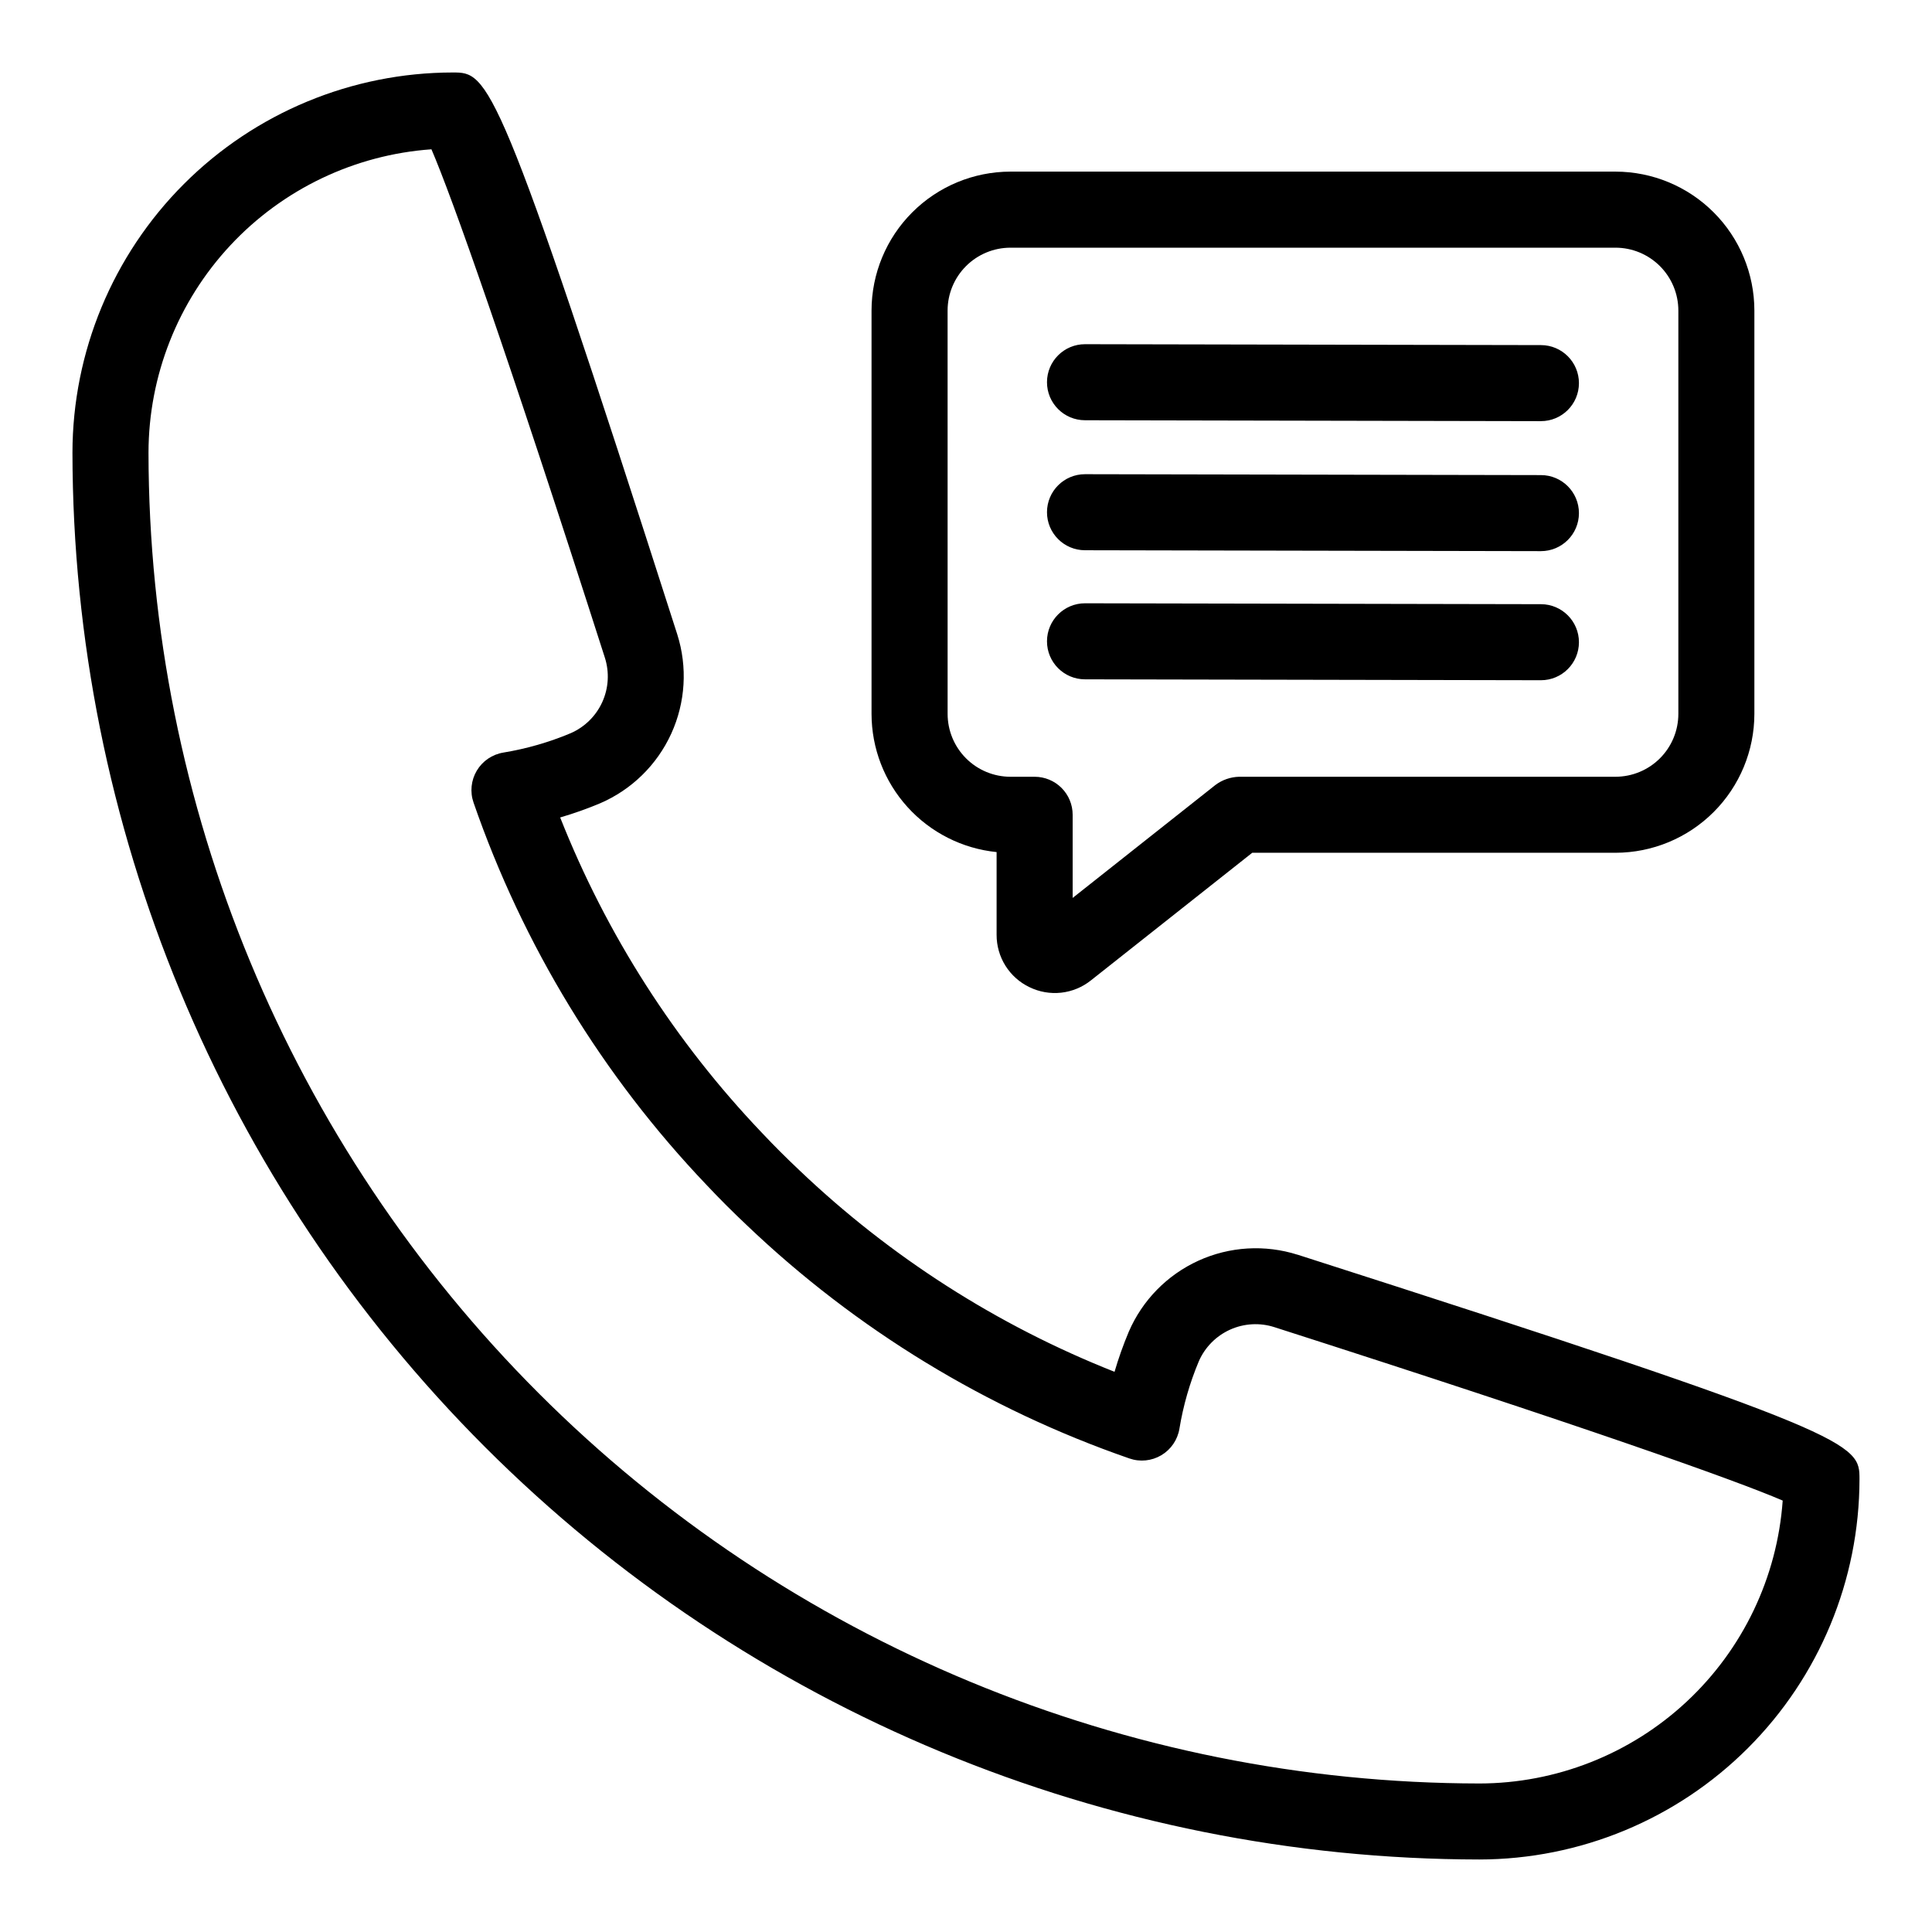
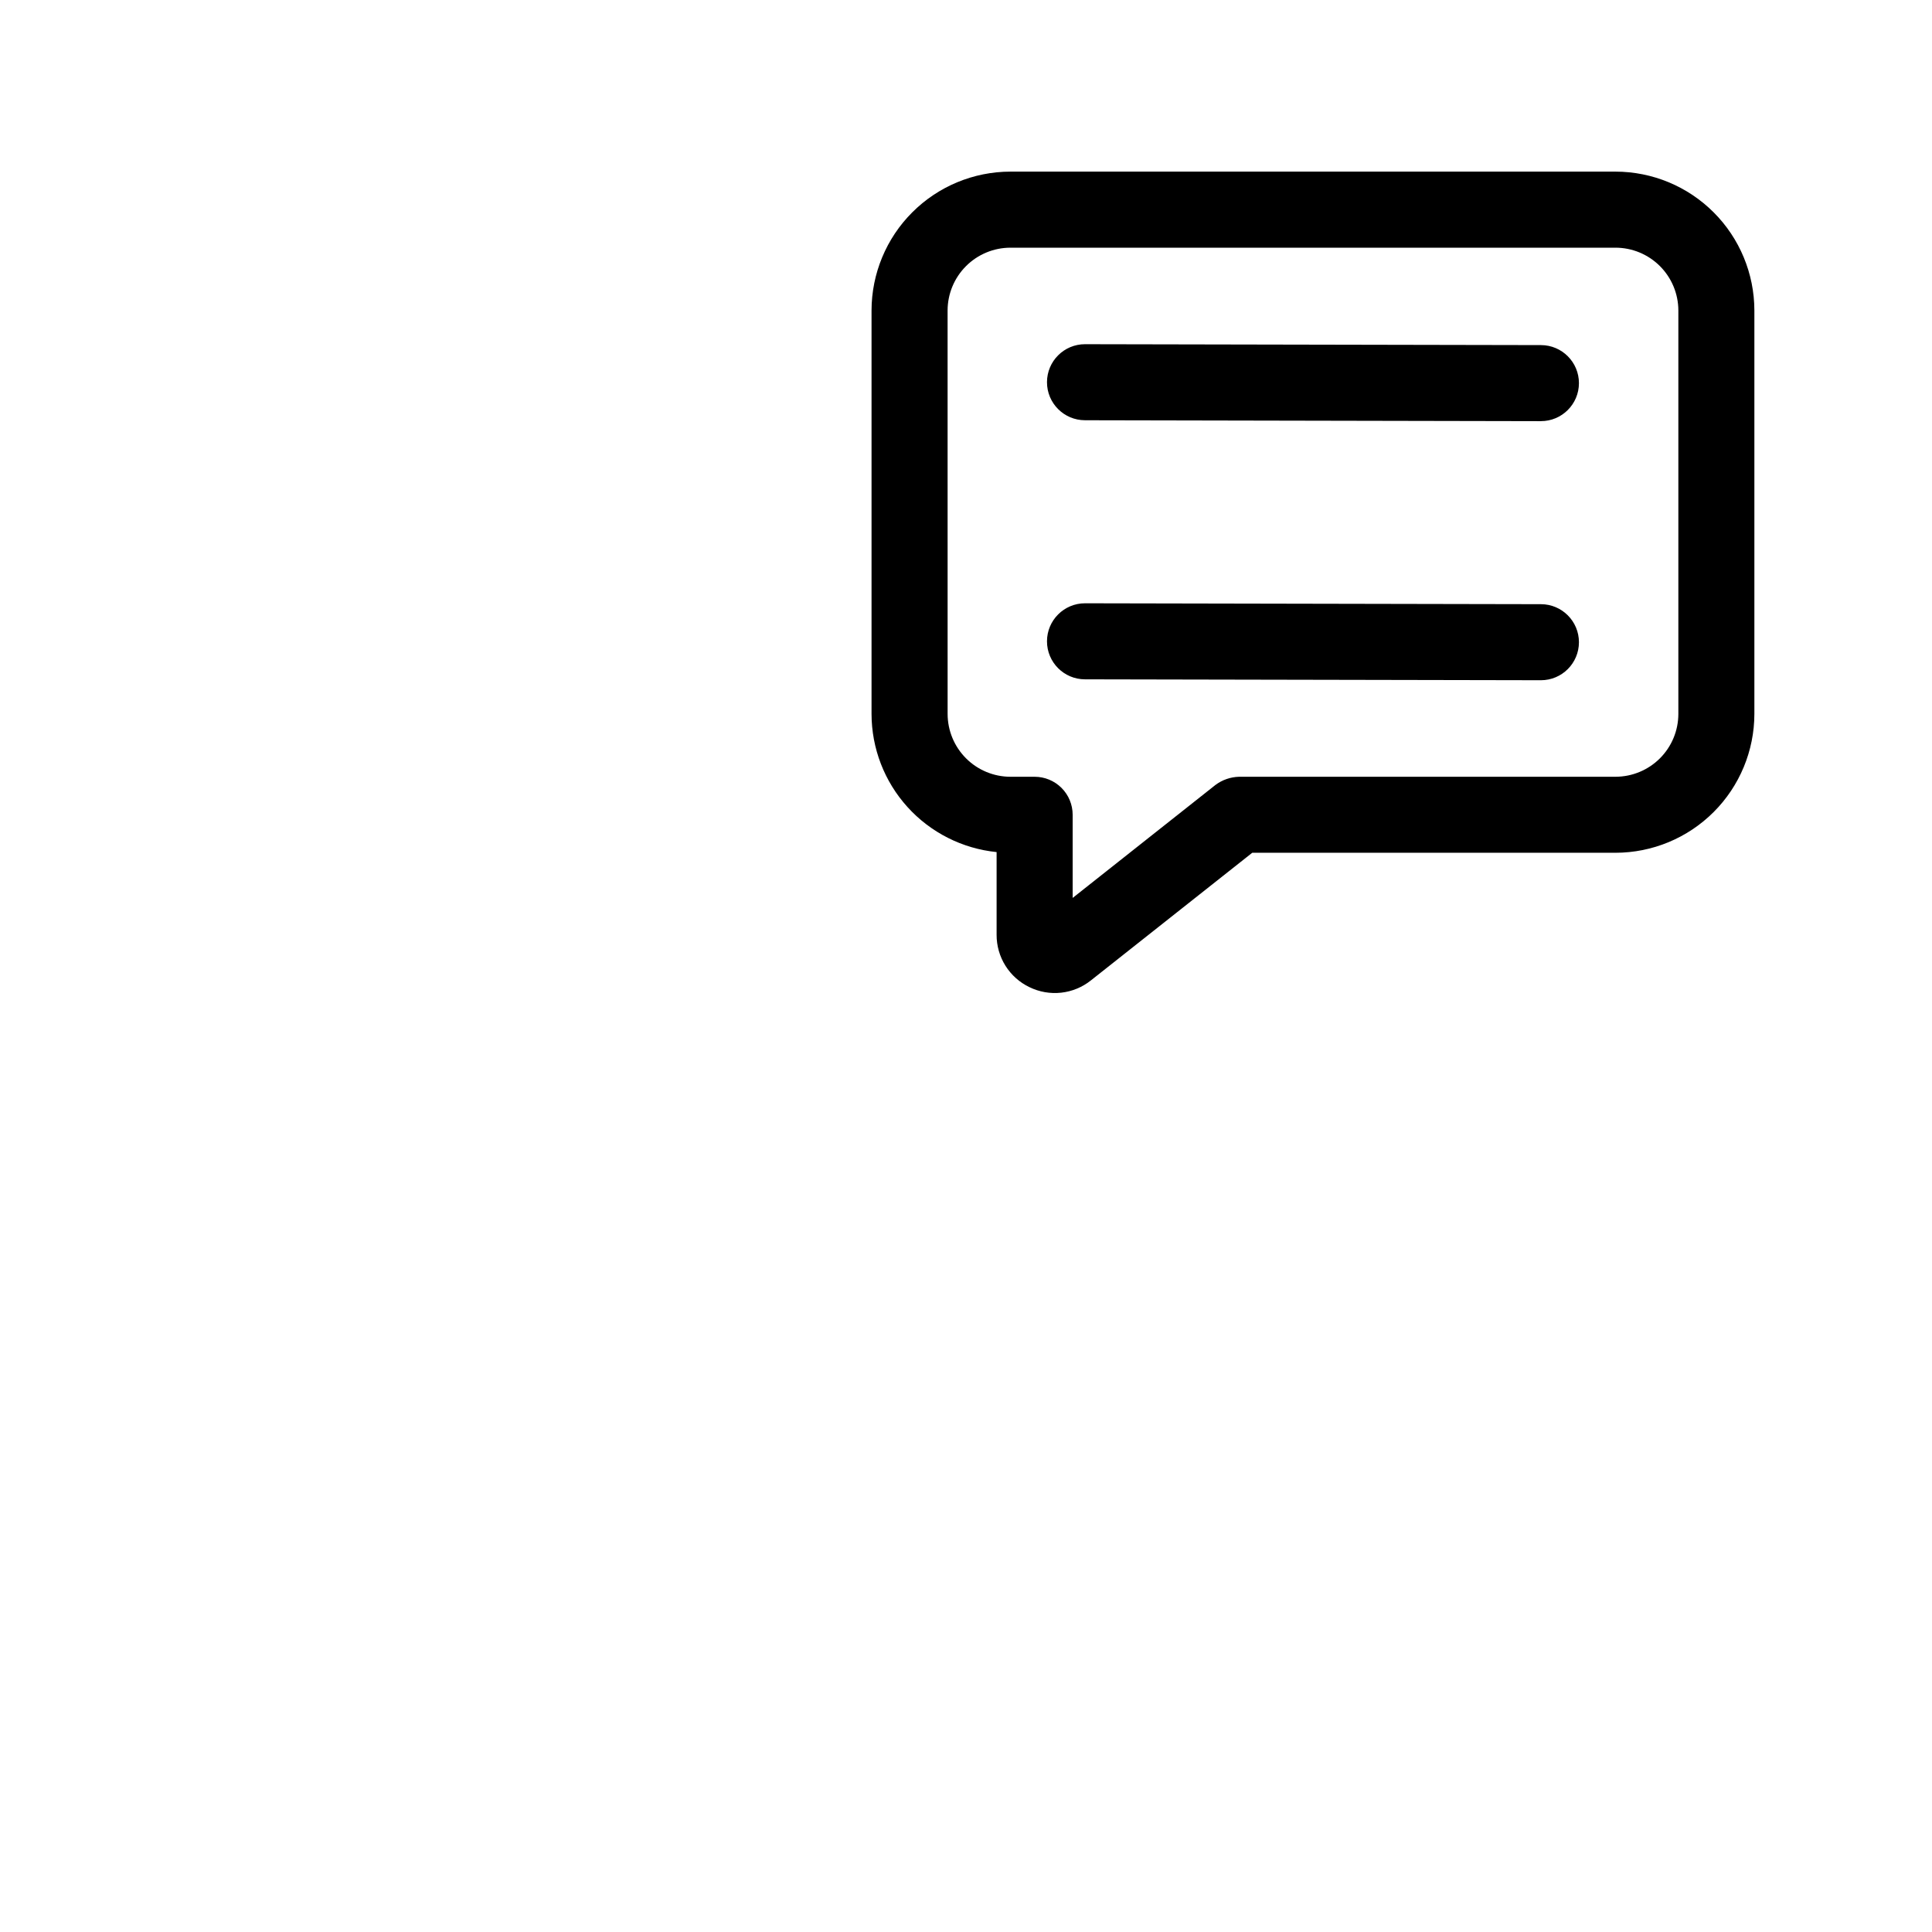
<svg xmlns="http://www.w3.org/2000/svg" fill="#000000" width="800px" height="800px" version="1.1" viewBox="144 144 512 512">
  <g>
-     <path d="m487.89 476.52c-8.668-2.754-18.047-2.188-26.32 1.586-8.273 3.777-14.848 10.492-18.445 18.848-1.453 3.457-2.707 6.992-3.762 10.59-31.043-12.277-59.426-30.438-83.586-53.477l-0.012-0.016-0.027-0.023c-3.402-3.203-6.598-6.398-9.766-9.766l-0.039-0.043h-0.004c-23.039-24.156-41.199-52.539-53.477-83.582 3.598-1.051 7.133-2.309 10.59-3.758 8.352-3.602 15.066-10.176 18.844-18.449 3.777-8.273 4.344-17.652 1.594-26.32-47.727-148.9-49.992-148.9-59.523-148.9-26.711 0.031-52.32 10.656-71.211 29.543-18.887 18.891-29.512 44.5-29.543 71.211 0.113 98.844 39.43 193.61 109.32 263.5 69.895 69.895 164.66 109.21 263.51 109.32 26.711-0.031 52.32-10.652 71.207-29.543 18.891-18.887 29.512-44.496 29.543-71.207 0-9.527 0-11.789-148.89-59.523zm48.145 140.12c-93.504-0.105-183.15-37.297-249.27-103.41-66.117-66.117-103.31-155.76-103.41-249.26 0.027-20.398 7.773-40.027 21.684-54.945 13.91-14.914 32.953-24.012 53.297-25.461 5.394 12.488 19.723 52.867 45.953 134.7 1.242 3.867 1.008 8.059-0.664 11.762s-4.66 6.652-8.387 8.277c-5.731 2.406-11.727 4.133-17.863 5.141-2.934 0.484-5.504 2.238-7.023 4.793-1.516 2.555-1.832 5.652-0.855 8.457 13.098 37.84 34.176 72.418 61.809 101.39 3.441 3.66 6.914 7.129 10.609 10.609h-0.004c28.98 27.633 63.562 48.715 101.4 61.816 2.805 0.977 5.902 0.66 8.457-0.859 2.555-1.52 4.309-4.09 4.793-7.019 1.008-6.137 2.731-12.133 5.137-17.867 1.625-3.723 4.574-6.711 8.277-8.387 3.703-1.672 7.894-1.91 11.762-0.664 81.836 26.238 122.21 40.562 134.7 45.957-1.449 20.344-10.547 39.383-25.461 53.293-14.918 13.91-34.547 21.652-54.941 21.68z" />
    <path d="m408.11 369.81v21.914c-0.012 2.902 0.801 5.746 2.34 8.203 1.539 2.457 3.75 4.43 6.363 5.68 2.606 1.273 5.519 1.781 8.402 1.465 2.883-0.316 5.617-1.445 7.883-3.254l42.758-33.824h96.27c9.758-0.012 19.109-3.894 26.008-10.793 6.902-6.898 10.781-16.254 10.793-26.008v-106.91c-0.012-9.758-3.891-19.109-10.793-26.008-6.898-6.902-16.25-10.781-26.008-10.793h-160.36c-9.754 0.012-19.109 3.891-26.008 10.793-6.902 6.898-10.781 16.25-10.793 26.008v106.91c0.012 9.121 3.406 17.918 9.527 24.68 6.125 6.766 14.539 11.016 23.613 11.938zm-12.988-143.52c0.004-4.414 1.762-8.645 4.883-11.766 3.121-3.121 7.352-4.879 11.766-4.883h160.36c4.414 0.004 8.645 1.762 11.766 4.883 3.121 3.121 4.879 7.352 4.883 11.766v106.91c-0.004 4.414-1.762 8.645-4.883 11.766-3.121 3.121-7.352 4.875-11.766 4.883h-99.777c-2.258 0.062-4.441 0.82-6.254 2.176l-37.836 29.934v-22.031c0-2.676-1.059-5.238-2.949-7.125-1.891-1.891-4.453-2.953-7.125-2.953h-6.414c-4.414-0.004-8.645-1.762-11.766-4.883-3.121-3.121-4.879-7.352-4.883-11.766z" />
    <path d="m431.53 255.37 120.8 0.242h0.02v-0.004c5.562 0.008 10.078-4.5 10.086-10.066 0.004-5.562-4.504-10.078-10.066-10.086l-120.8-0.238h-0.02c-5.566-0.008-10.082 4.5-10.086 10.066-0.008 5.562 4.5 10.078 10.066 10.086z" />
-     <path d="m431.53 289.82 120.8 0.238h0.02c5.562 0.004 10.078-4.5 10.086-10.066 0.004-5.566-4.504-10.082-10.066-10.086l-120.8-0.238h-0.02c-5.566-0.008-10.082 4.5-10.086 10.066-0.008 5.562 4.5 10.082 10.066 10.086z" />
    <path d="m431.53 324.03 120.8 0.238h0.02c5.562 0.008 10.078-4.5 10.086-10.066 0.004-5.562-4.504-10.078-10.066-10.086l-120.8-0.238h-0.02c-5.566-0.004-10.082 4.504-10.086 10.066-0.008 5.566 4.5 10.082 10.066 10.086z" />
  </g>
</svg>